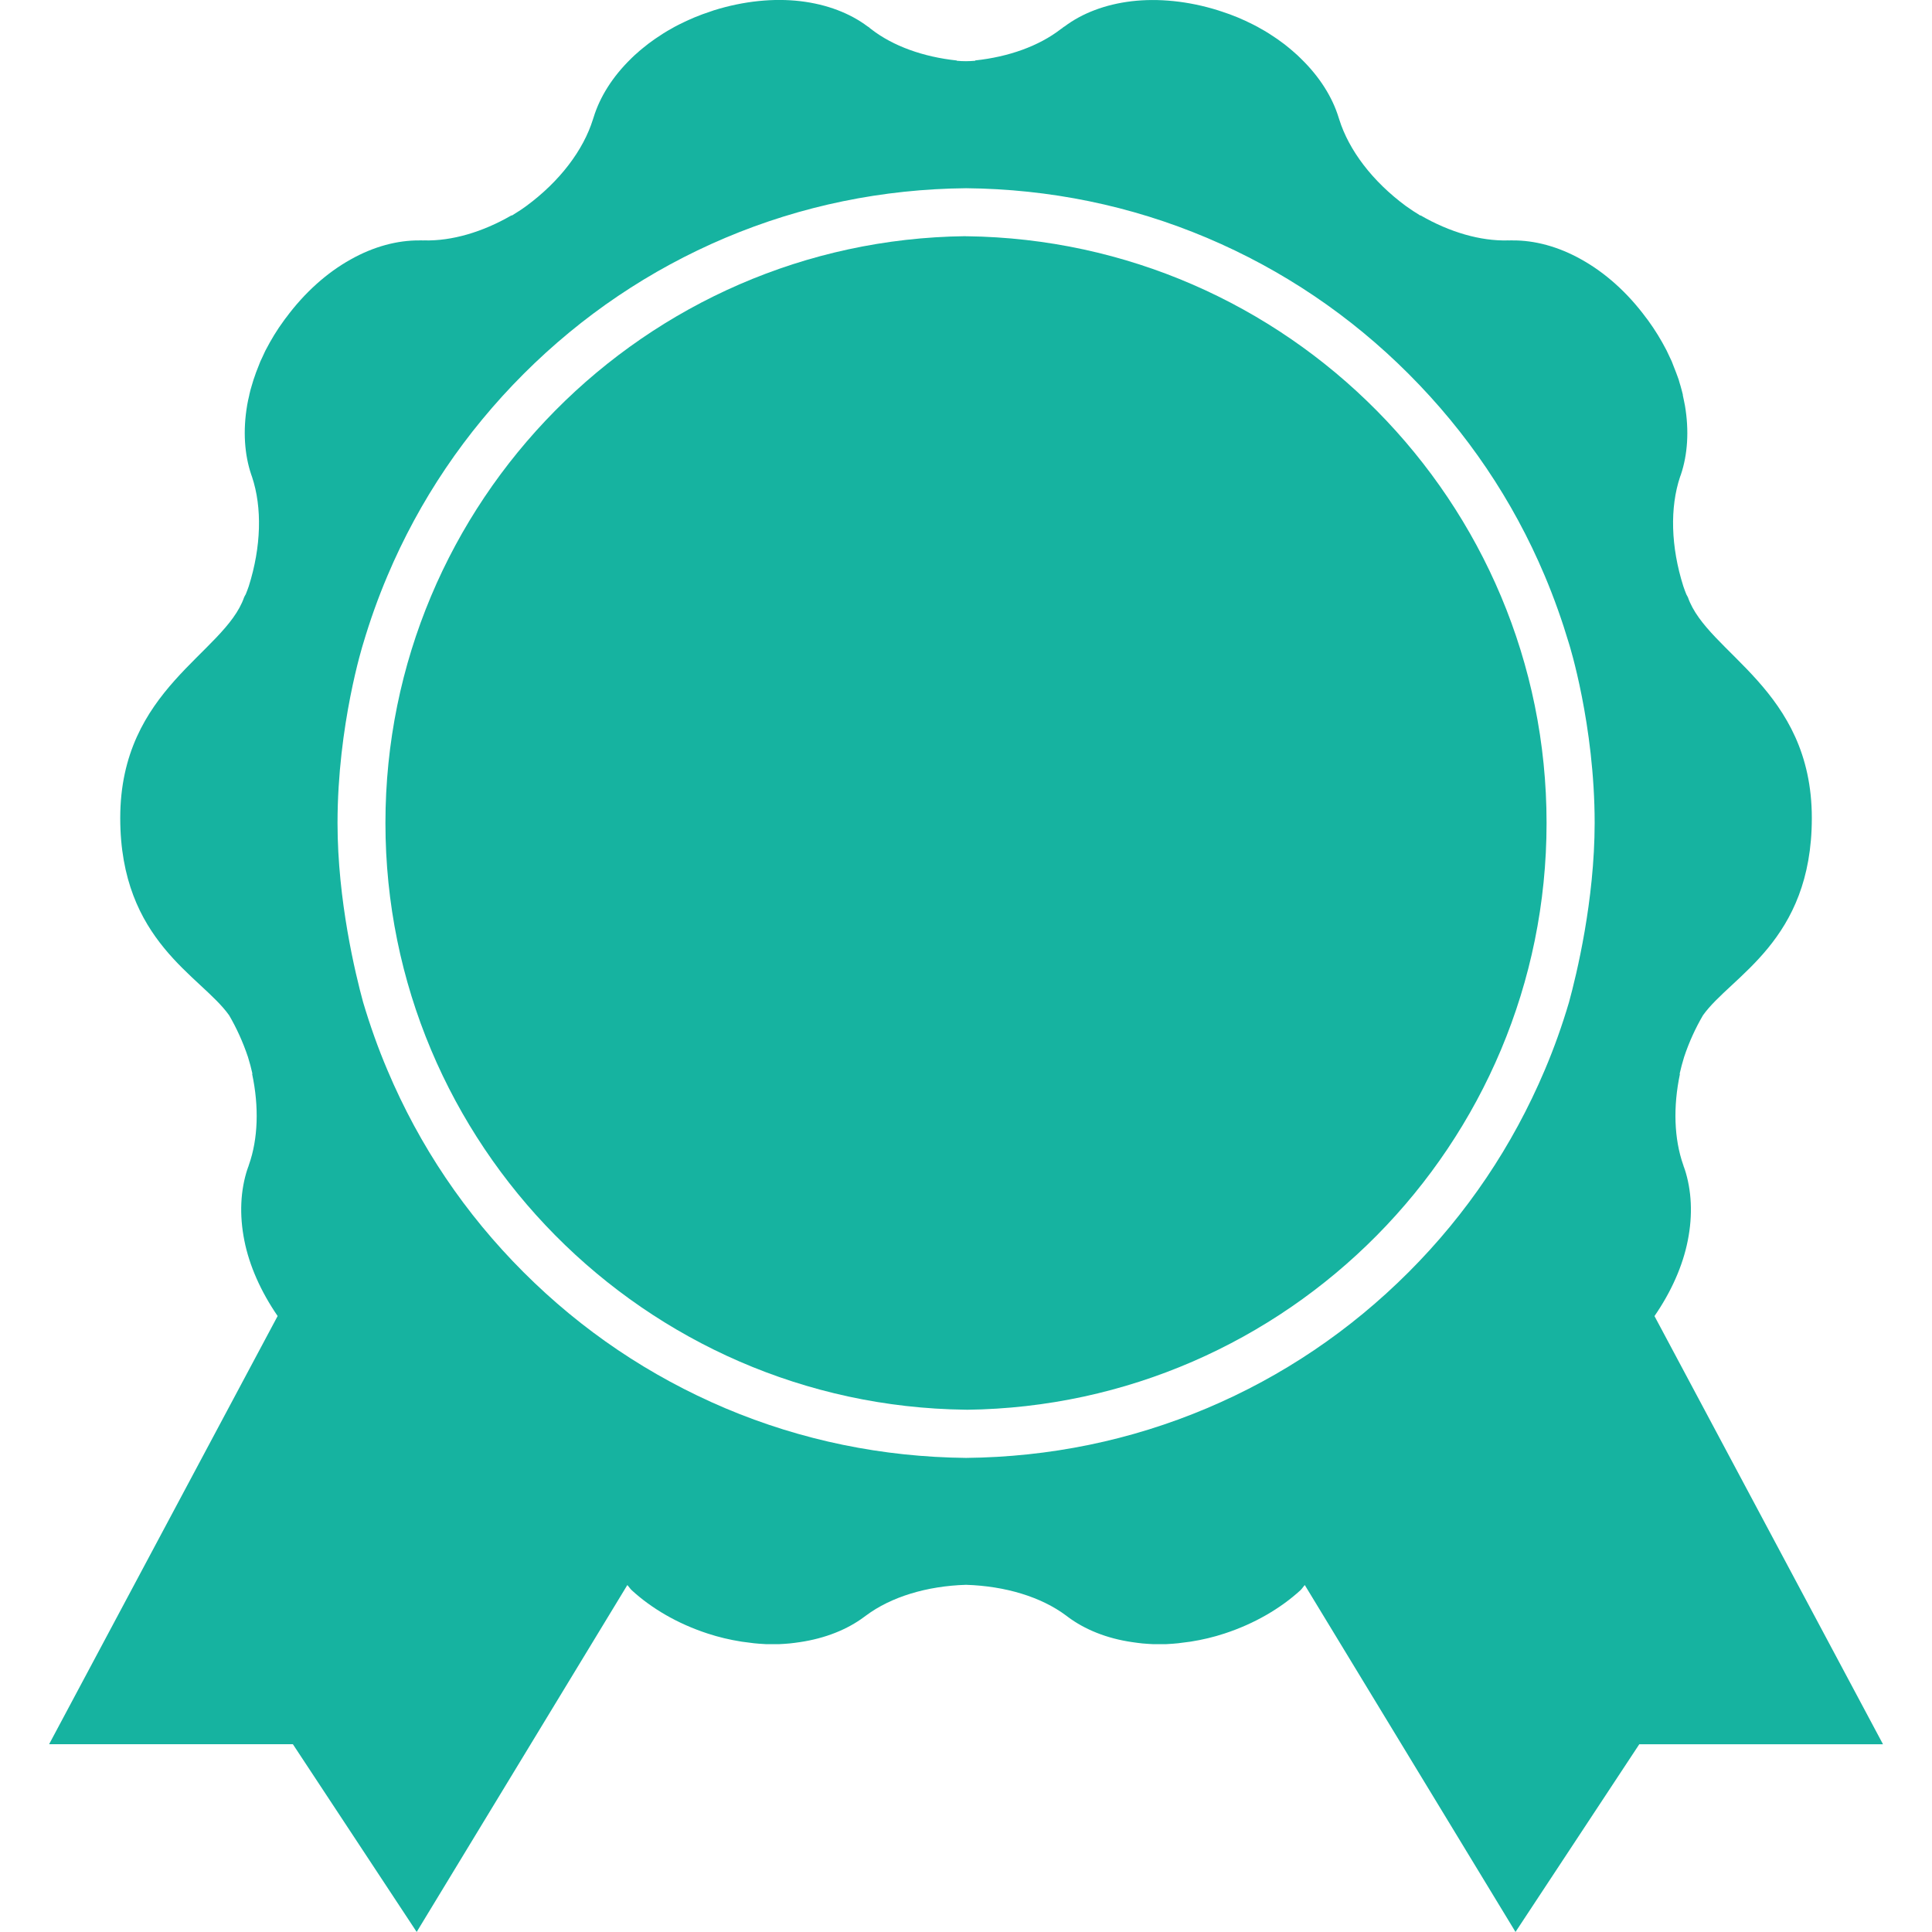
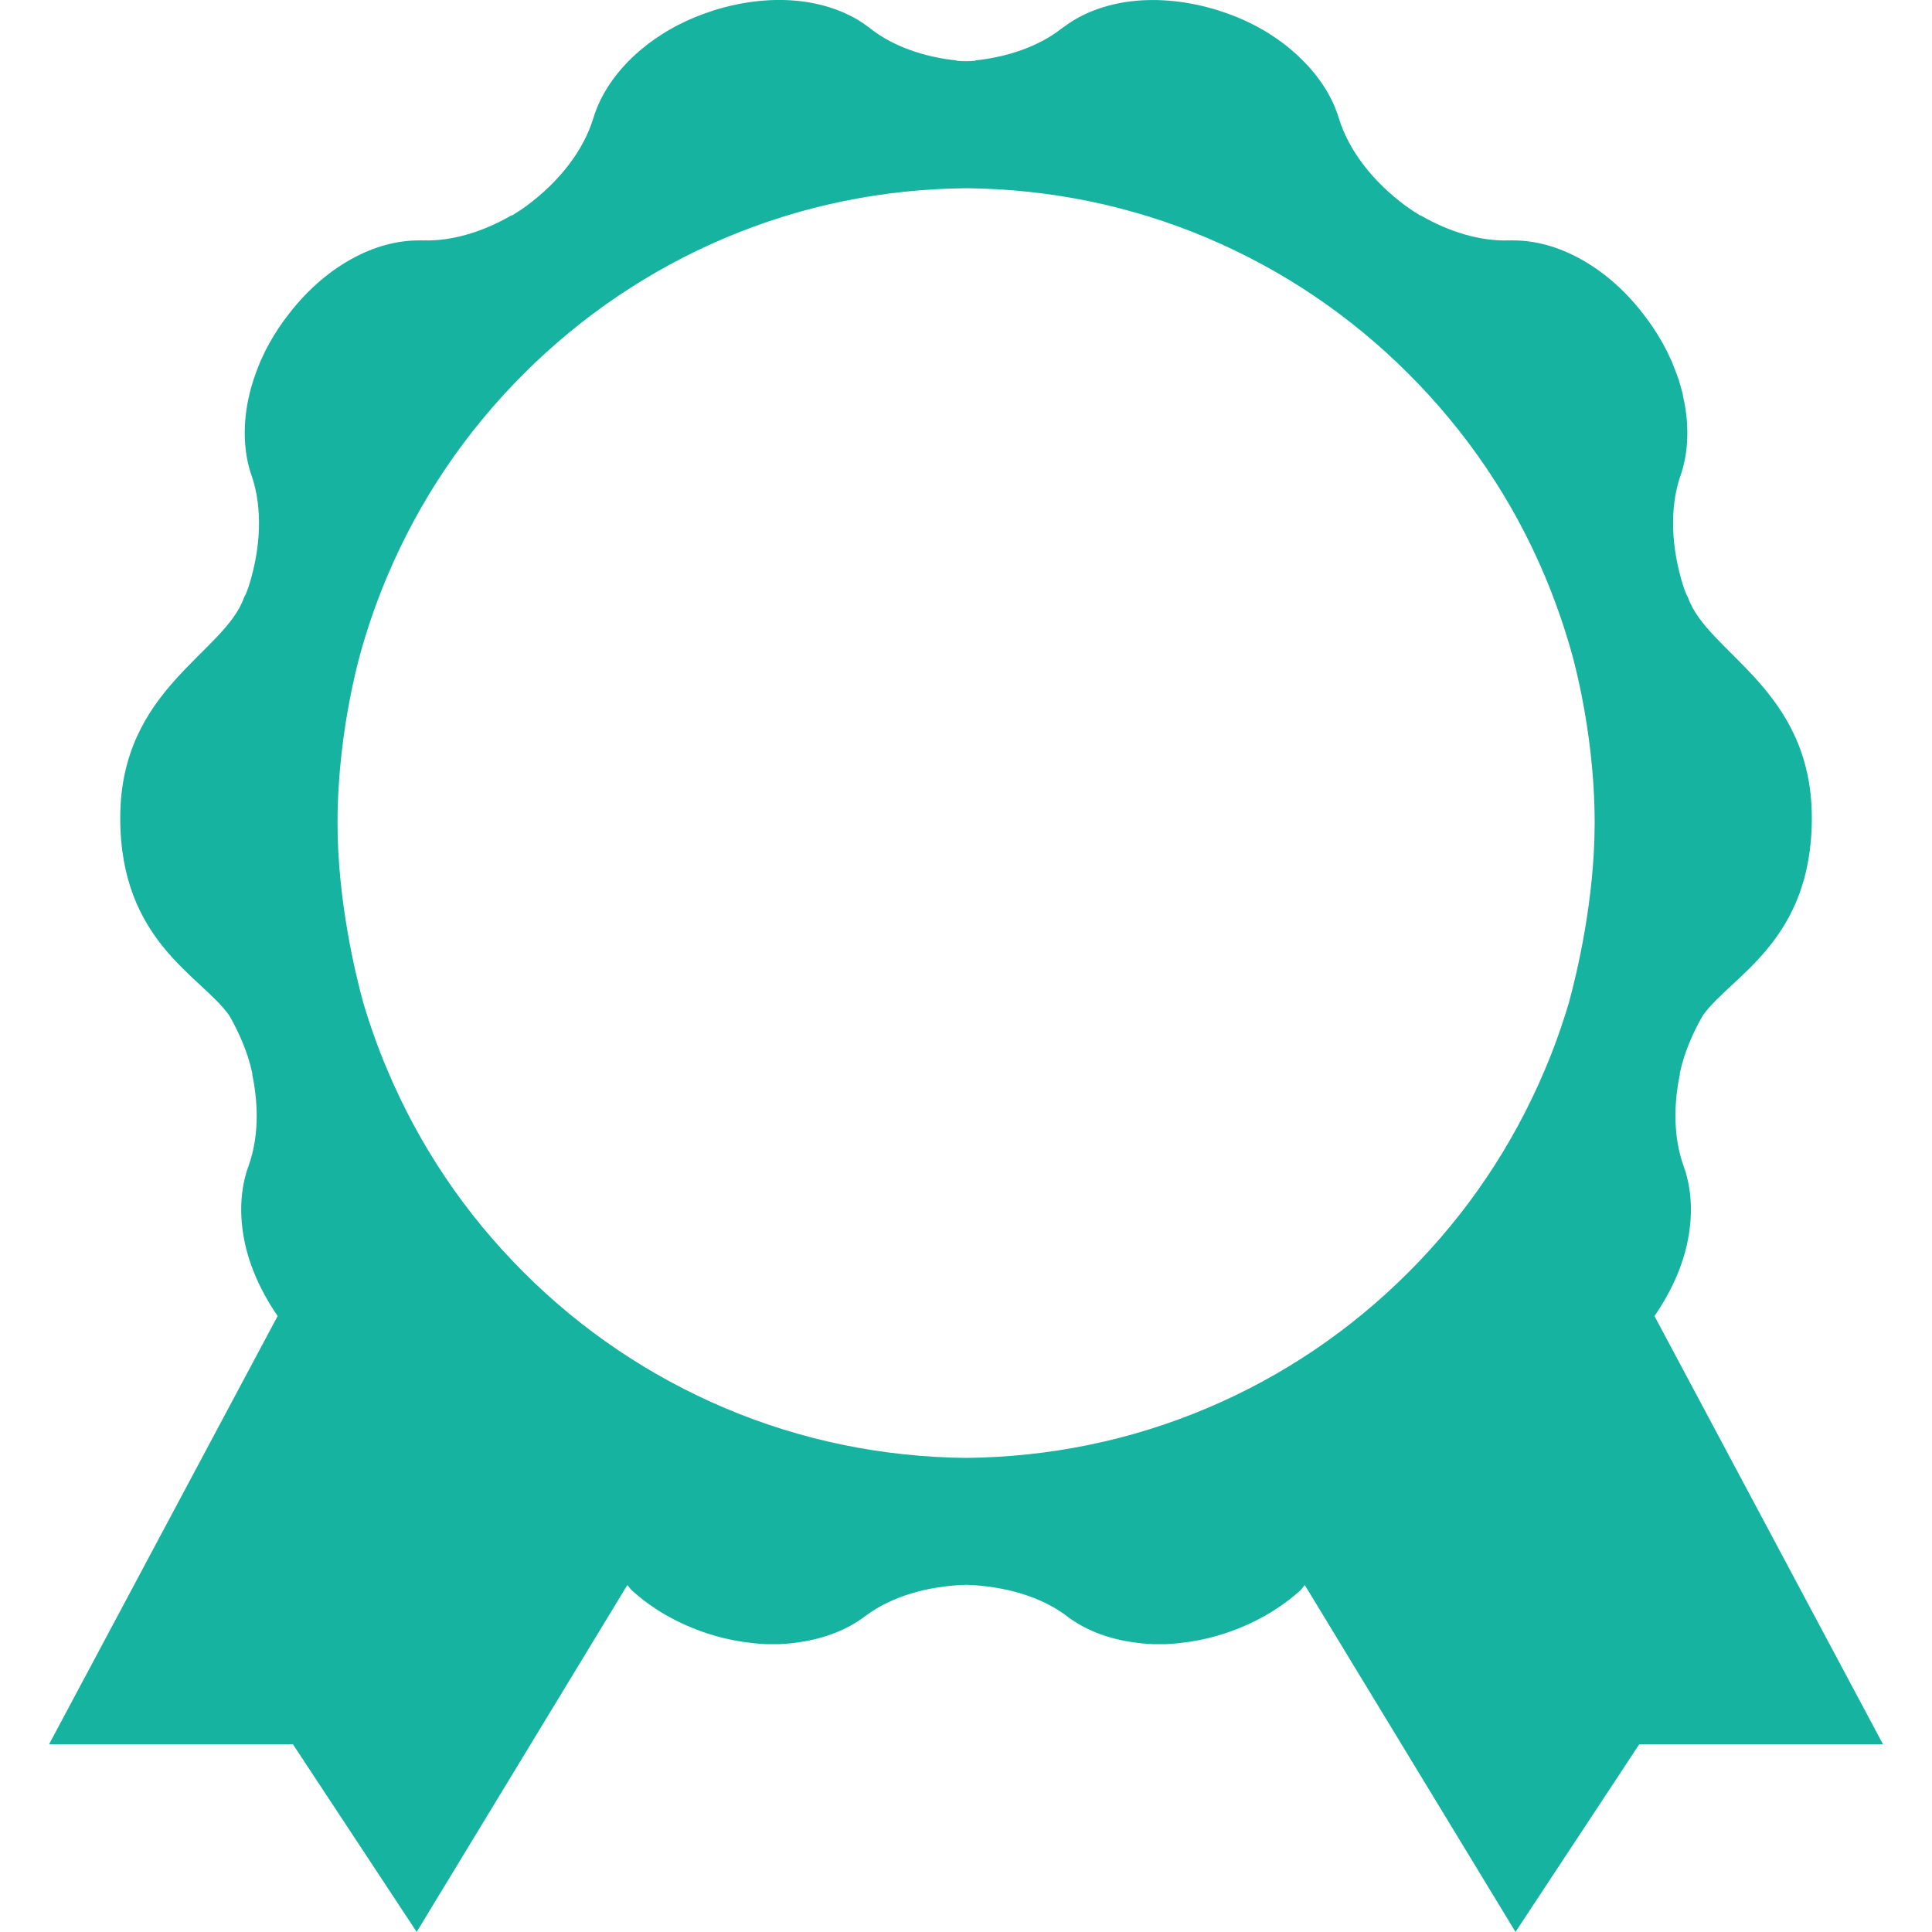
<svg xmlns="http://www.w3.org/2000/svg" width="64" height="64" viewBox="0 0 64 64" fill="none">
  <g clip-path="url(#clip0_110_6)">
-     <path d="M32.025 7.826C32.017 7.824 32.008 7.824 32 7.826C31.992 7.826 31.984 7.824 31.975 7.824C21.365 7.953 12.768 16.621 12.768 27.262C12.768 37.905 21.365 46.566 31.975 46.698C31.984 46.698 31.992 46.7 32 46.698C32.008 46.698 32.017 46.7 32.025 46.7C42.637 46.572 51.232 37.909 51.232 27.262C51.234 16.625 42.637 7.96 32.025 7.826Z" fill="#16B3A0" />
    <path d="M54.807 43.597C55.367 42.784 55.745 41.926 55.908 41.103C56.083 40.236 56.035 39.423 55.807 38.726L55.803 38.722C55.799 38.707 55.794 38.691 55.79 38.679C55.778 38.652 55.766 38.623 55.762 38.594L55.757 38.584C55.457 37.728 55.42 36.668 55.65 35.578L55.64 35.571C55.683 35.386 55.729 35.203 55.788 35.016C55.953 34.518 56.167 34.055 56.412 33.635C57.342 32.324 60.019 31.192 60.019 27.099C60.019 22.815 56.566 21.654 55.916 19.79C55.899 19.749 55.879 19.726 55.862 19.689C55.827 19.599 55.792 19.512 55.762 19.419C55.348 18.113 55.313 16.816 55.655 15.794L55.681 15.724C55.904 15.063 55.959 14.271 55.815 13.429L55.813 13.423C55.794 13.316 55.77 13.209 55.747 13.1L55.745 13.067C55.72 12.97 55.696 12.872 55.667 12.775L55.644 12.701C55.624 12.616 55.595 12.53 55.562 12.448L55.521 12.337L55.441 12.133L55.379 11.972L55.317 11.841C55.282 11.764 55.249 11.693 55.212 11.618L55.194 11.583C55.023 11.254 54.825 10.929 54.597 10.616L54.556 10.561L54.533 10.532C53.91 9.686 53.165 9.03 52.393 8.6C51.623 8.165 50.831 7.958 50.105 7.964H50.096C50.078 7.964 50.063 7.964 50.051 7.962C50.02 7.964 49.993 7.966 49.961 7.964H49.948C49.045 7.988 48.022 7.694 47.057 7.134L47.051 7.141C46.892 7.044 46.73 6.939 46.573 6.826C45.468 6.011 44.684 4.98 44.363 3.953L44.339 3.879C44.133 3.214 43.713 2.543 43.1 1.947C43.022 1.868 42.939 1.79 42.855 1.72L42.826 1.694C42.75 1.63 42.674 1.564 42.594 1.502L42.534 1.455L42.316 1.296L42.219 1.231L42.034 1.109L41.89 1.021L41.762 0.949C41.69 0.905 41.618 0.868 41.546 0.831L41.511 0.813C41.184 0.646 40.832 0.498 40.462 0.379L40.396 0.358L40.355 0.344C39.355 0.031 38.365 -0.062 37.486 0.041C36.607 0.146 35.844 0.44 35.262 0.879L35.253 0.881C35.241 0.893 35.227 0.901 35.212 0.91C35.192 0.932 35.169 0.949 35.14 0.963L35.134 0.969C34.412 1.525 33.418 1.883 32.305 2.002V2.013C32.204 2.023 32.101 2.025 32 2.027C31.897 2.025 31.794 2.025 31.695 2.013V2.004C30.582 1.885 29.586 1.527 28.866 0.971L28.86 0.965C28.835 0.947 28.81 0.932 28.79 0.907C28.775 0.899 28.761 0.891 28.749 0.879L28.742 0.877C28.158 0.438 27.395 0.144 26.516 0.039C25.639 -0.064 24.652 0.029 23.647 0.342L23.608 0.356L23.542 0.379C23.172 0.498 22.822 0.646 22.493 0.813L22.458 0.831C22.386 0.868 22.314 0.905 22.242 0.949L22.114 1.021L21.97 1.109L21.785 1.231L21.688 1.296L21.474 1.451L21.413 1.5C21.332 1.562 21.256 1.626 21.18 1.689L21.151 1.716C21.067 1.786 20.985 1.862 20.906 1.94L20.904 1.943C20.291 2.539 19.873 3.212 19.668 3.875L19.643 3.951C19.324 4.978 18.54 6.011 17.435 6.824C17.276 6.941 17.112 7.044 16.955 7.141L16.947 7.132C15.982 7.692 14.961 7.986 14.058 7.964H14.046C14.013 7.966 13.984 7.964 13.955 7.962C13.937 7.964 13.926 7.964 13.906 7.964H13.899C13.169 7.958 12.381 8.163 11.611 8.598C10.839 9.028 10.095 9.684 9.471 10.53L9.446 10.561L9.405 10.618C9.175 10.929 8.979 11.256 8.808 11.585L8.79 11.618C8.755 11.693 8.72 11.764 8.687 11.841L8.625 11.972L8.562 12.133L8.481 12.339L8.444 12.448C8.413 12.53 8.385 12.616 8.362 12.699L8.339 12.775C8.31 12.87 8.282 12.968 8.261 13.067L8.255 13.102C8.23 13.209 8.203 13.32 8.187 13.423V13.427C8.043 14.271 8.099 15.061 8.323 15.724L8.348 15.794C8.689 16.816 8.654 18.113 8.241 19.419C8.212 19.51 8.175 19.596 8.14 19.687C8.121 19.724 8.101 19.749 8.086 19.788C7.436 21.652 3.983 22.813 3.983 27.097C3.983 31.19 6.66 32.322 7.59 33.633C7.835 34.053 8.047 34.516 8.214 35.014C8.273 35.201 8.321 35.384 8.362 35.569L8.352 35.575C8.584 36.666 8.549 37.726 8.247 38.582L8.243 38.592C8.238 38.621 8.226 38.65 8.214 38.676C8.21 38.693 8.206 38.709 8.201 38.72L8.197 38.724C7.967 39.422 7.922 40.234 8.096 41.101C8.259 41.922 8.638 42.782 9.197 43.595L1.627 57.779H9.702L13.803 63.998L20.781 52.507C20.836 52.563 20.873 52.631 20.933 52.684C21.583 53.279 22.439 53.785 23.439 54.112C23.81 54.234 24.18 54.32 24.545 54.378L24.582 54.384C24.666 54.396 24.746 54.404 24.824 54.415L24.977 54.435L25.145 54.45L25.364 54.464H25.483H25.748H25.823C25.923 54.458 26.026 54.454 26.123 54.444L26.16 54.441C26.273 54.431 26.382 54.413 26.493 54.398H26.495C27.341 54.273 28.074 53.976 28.631 53.559L28.691 53.515C29.516 52.9 30.7 52.538 32.002 52.499C33.305 52.54 34.488 52.9 35.313 53.515L35.371 53.559C35.928 53.976 36.661 54.277 37.509 54.398C37.622 54.413 37.729 54.431 37.842 54.441L37.881 54.444C37.98 54.454 38.083 54.458 38.182 54.464H38.256H38.523H38.641L38.859 54.45L39.027 54.435L39.18 54.415C39.258 54.404 39.338 54.396 39.422 54.384L39.46 54.378C39.826 54.32 40.194 54.234 40.565 54.112C41.563 53.785 42.419 53.279 43.073 52.684C43.131 52.631 43.17 52.563 43.223 52.507L50.203 63.998L54.303 57.781H62.377L54.807 43.597ZM51.975 33.201C51.749 33.966 51.483 34.715 51.169 35.454C50.107 37.96 48.592 40.212 46.66 42.144C44.73 44.074 42.48 45.595 39.976 46.651C37.447 47.719 34.768 48.266 32.002 48.295C29.238 48.266 26.557 47.719 24.03 46.651C21.524 45.589 19.274 44.074 17.344 42.144C15.412 40.214 13.893 37.96 12.836 35.454C12.523 34.719 12.257 33.966 12.029 33.201C11.778 32.283 11.181 29.832 11.181 27.264C11.181 24.011 12.029 21.327 12.029 21.327C12.255 20.564 12.521 19.813 12.836 19.072C13.895 16.565 15.414 14.318 17.346 12.386C19.277 10.456 21.526 8.937 24.032 7.877C26.561 6.809 29.241 6.262 32.004 6.235C34.768 6.262 37.449 6.809 39.978 7.877C42.483 8.937 44.734 10.456 46.662 12.386C48.594 14.318 50.115 16.567 51.171 19.072C51.483 19.811 51.749 20.564 51.977 21.327C51.977 21.327 52.825 24.011 52.825 27.264C52.823 29.832 52.226 32.283 51.975 33.201Z" fill="#16B3A0" />
  </g>
  <defs>
    <clipPath id="clip0_110_6">
      <rect width="64" height="64" fill="white" />
    </clipPath>
  </defs>
</svg>